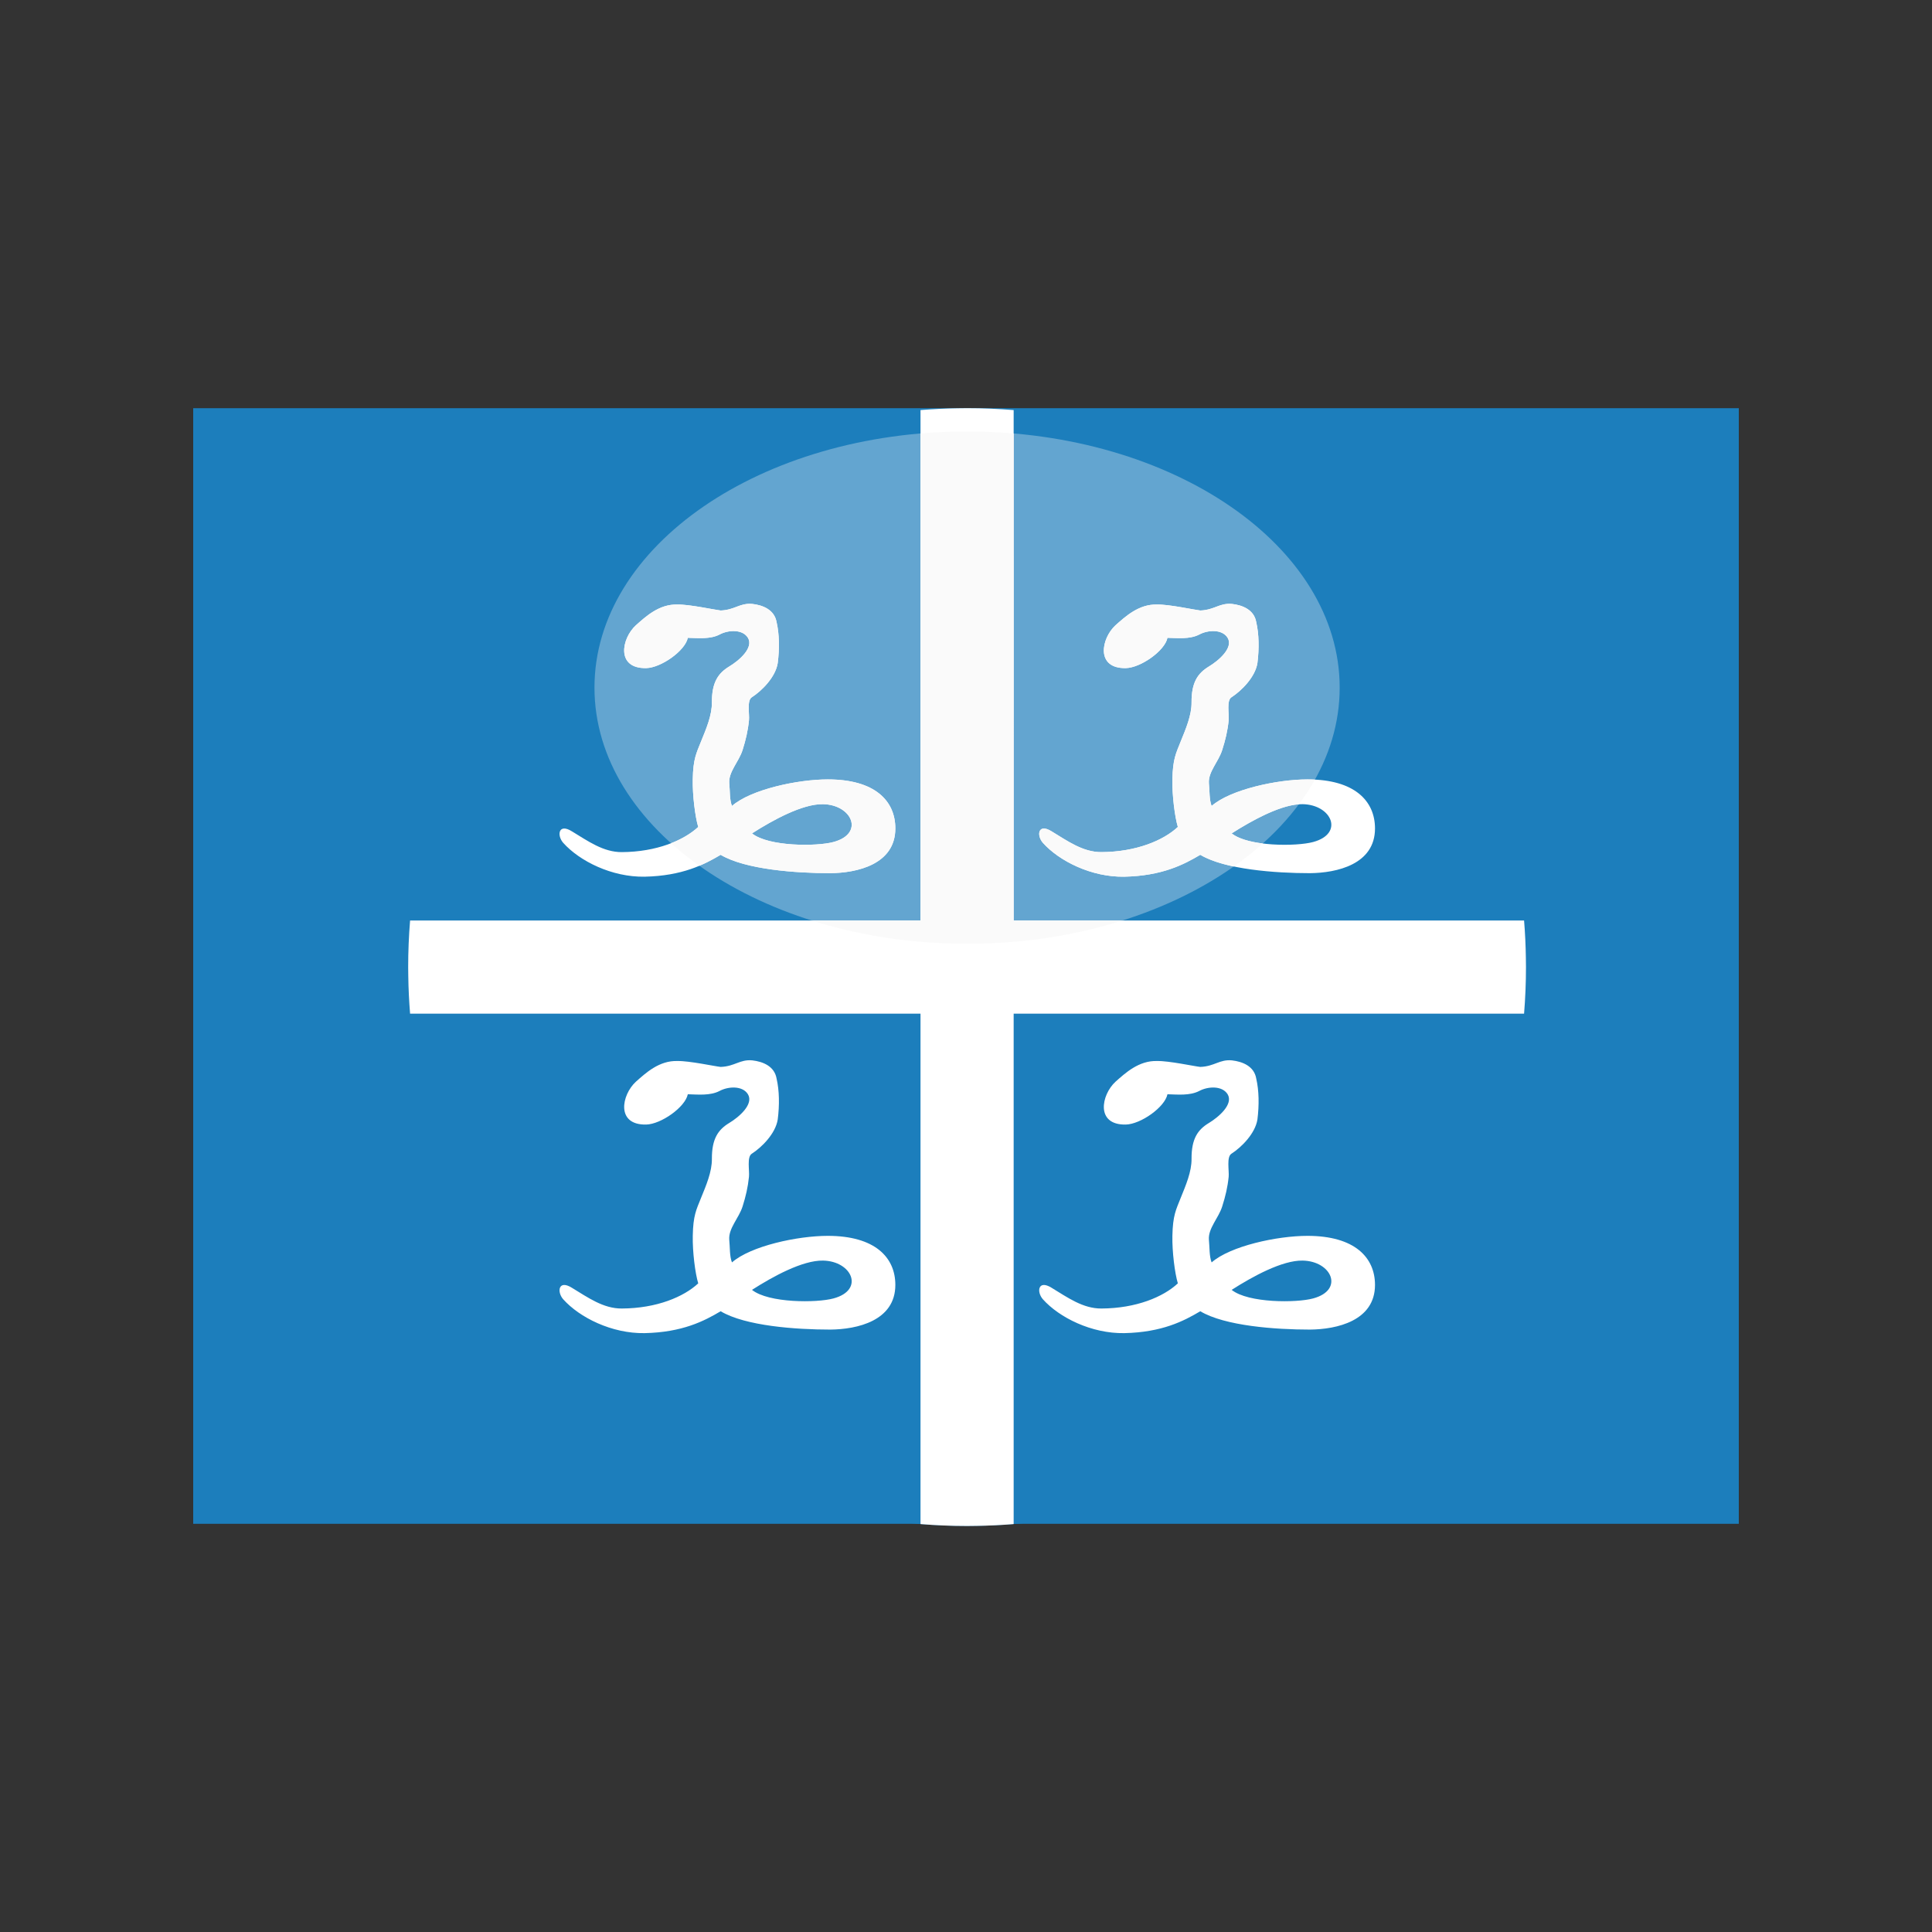
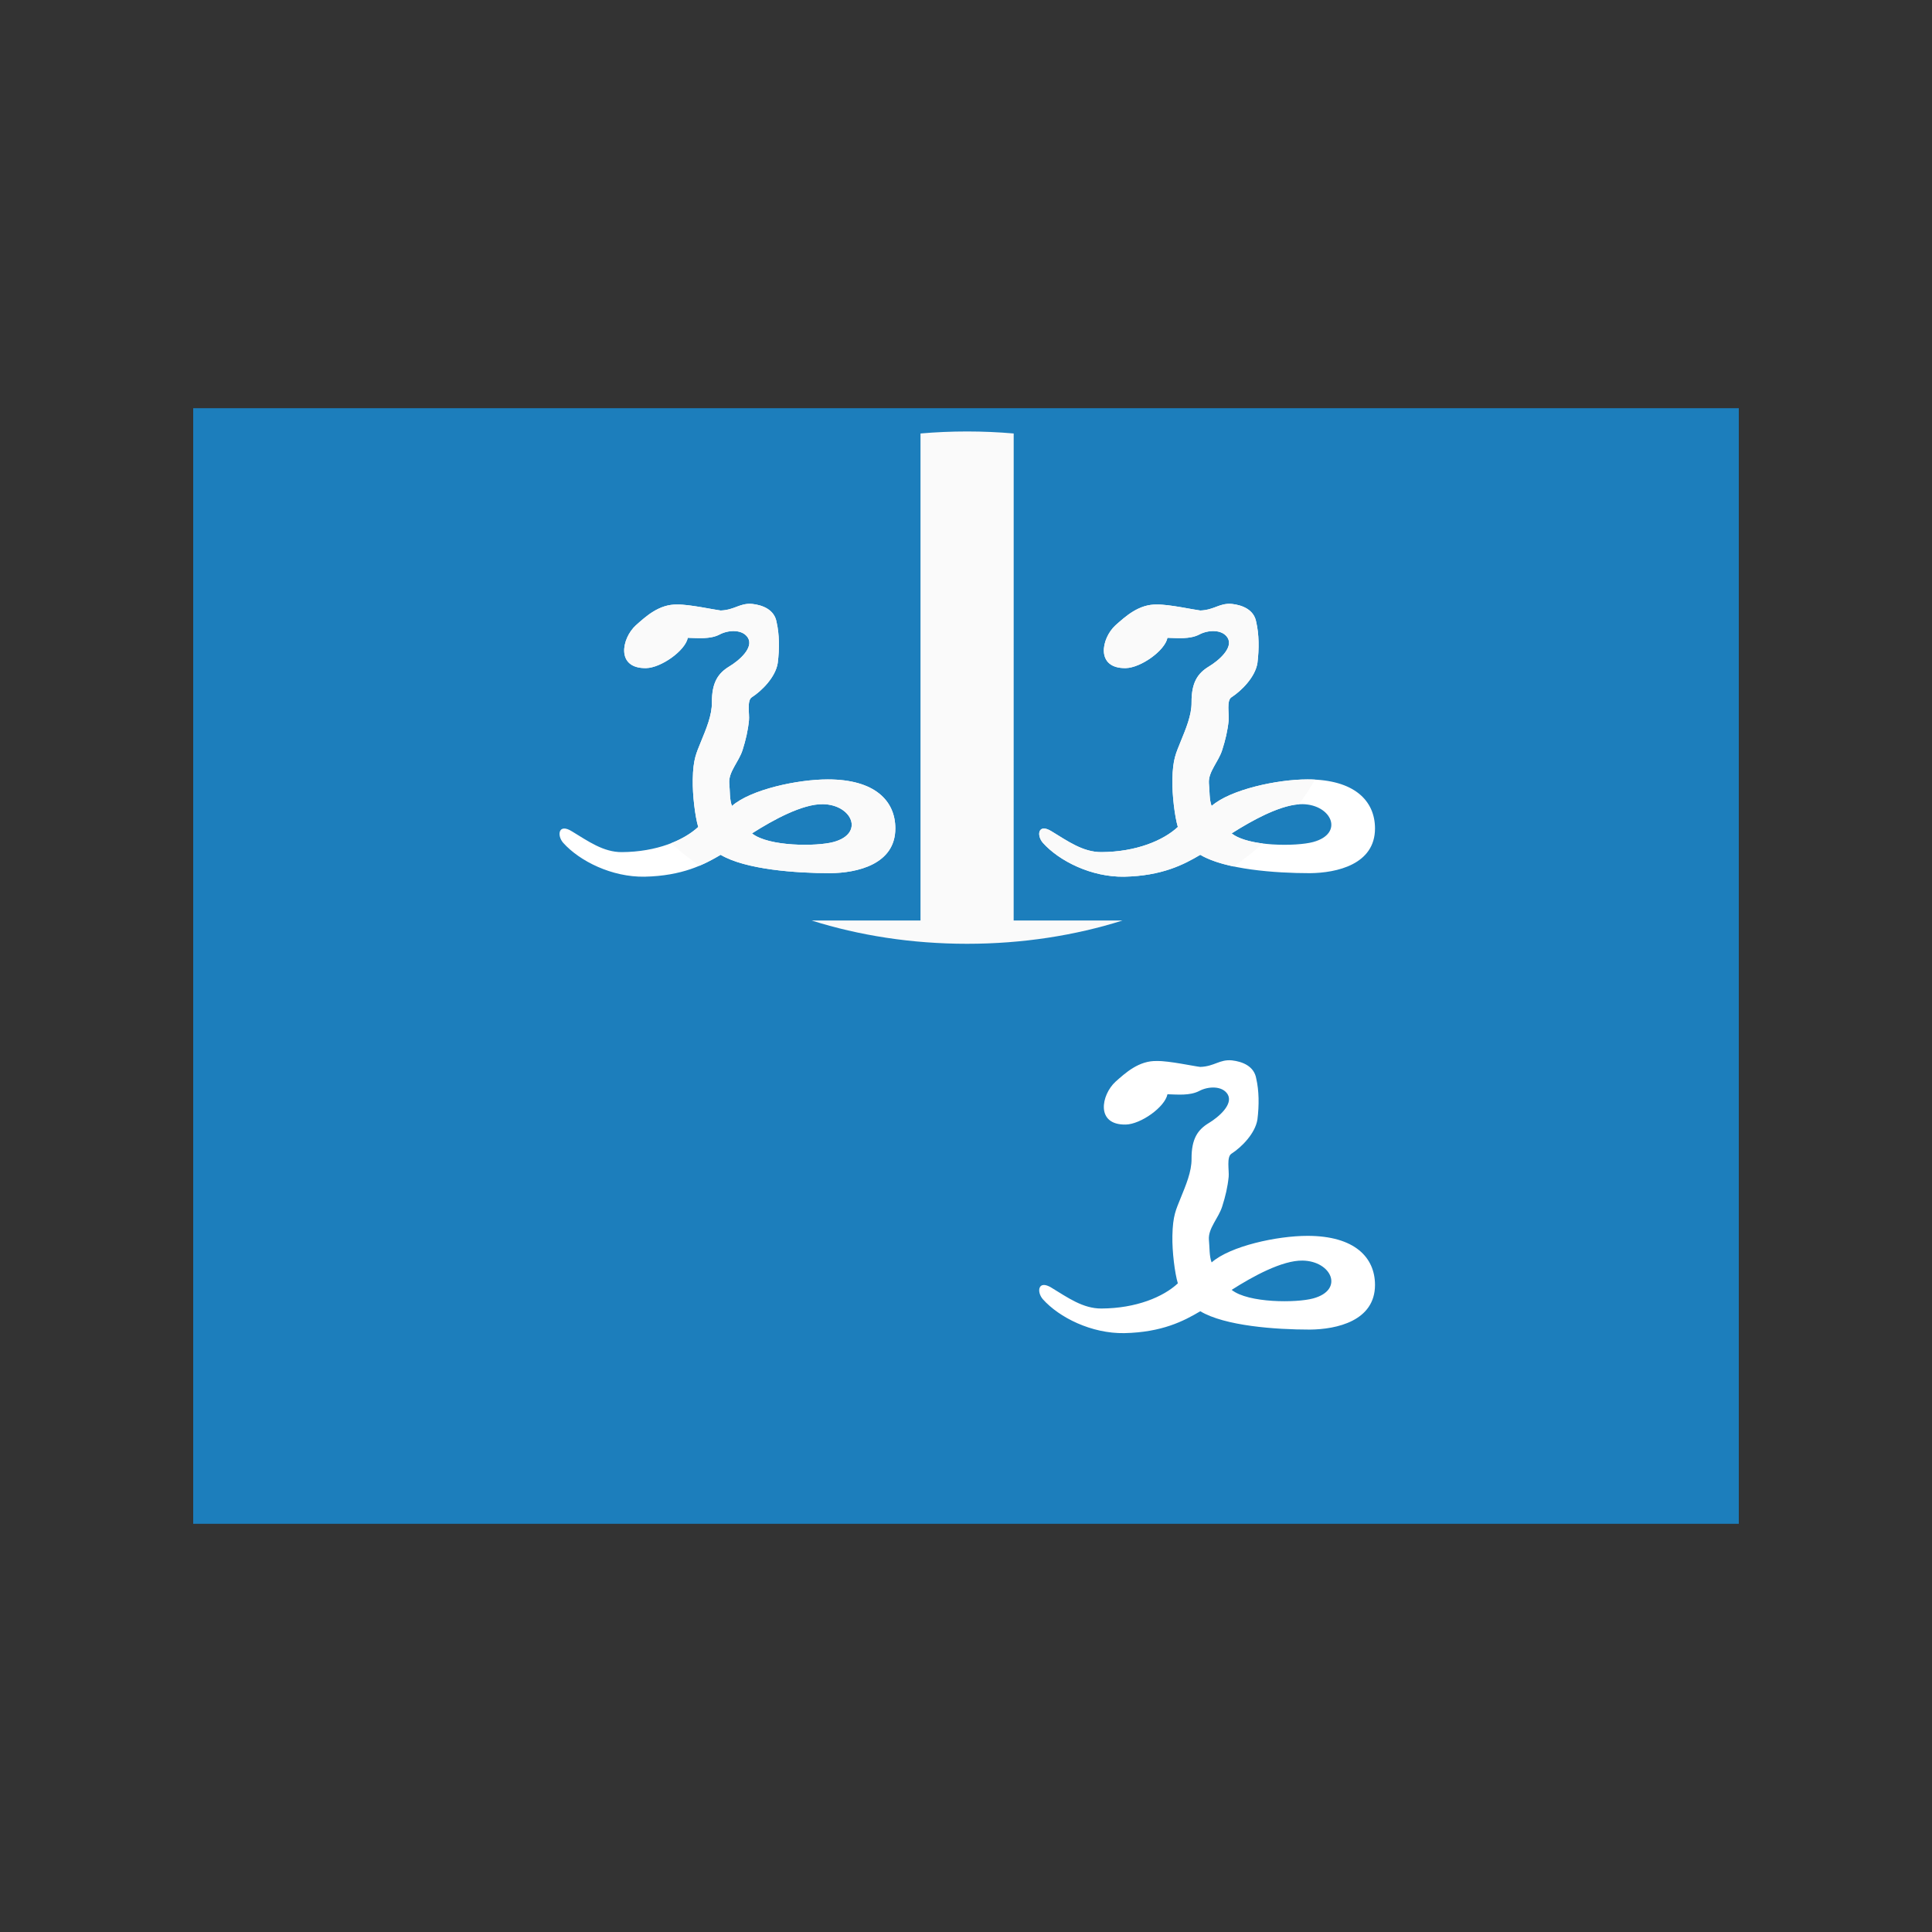
<svg xmlns="http://www.w3.org/2000/svg" width="280" zoomAndPan="magnify" viewBox="0 0 210 210" height="280" preserveAspectRatio="xMidYMid meet" version="1.0">
  <rect x="0" y="0" width="210" height="210" fill="#333333" stroke="none" />
  <defs>
    <clipPath id="d4680a7bdd">
      <path d="M 21 44.367 L 189 44.367 L 189 165.633 L 21 165.633 Z M 21 44.367 " clip-rule="nonzero" />
    </clipPath>
    <clipPath id="4e8fe590d5">
      <path d="M 44.367 44.367 L 165.867 44.367 L 165.867 165.867 L 44.367 165.867 Z M 44.367 44.367 " clip-rule="nonzero" />
    </clipPath>
    <clipPath id="ab7c8f39e5">
-       <path d="M 105.117 165.867 C 138.672 165.867 165.867 138.672 165.867 105.117 C 165.867 71.562 138.672 44.367 105.117 44.367 C 71.562 44.367 44.367 71.562 44.367 105.117 C 44.367 138.672 71.562 165.867 105.117 165.867 Z M 105.117 165.867 " clip-rule="nonzero" />
+       <path d="M 105.117 165.867 C 138.672 165.867 165.867 138.672 165.867 105.117 C 165.867 71.562 138.672 44.367 105.117 44.367 C 71.562 44.367 44.367 71.562 44.367 105.117 C 44.367 138.672 71.562 165.867 105.117 165.867 Z " clip-rule="nonzero" />
    </clipPath>
    <clipPath id="c1be23eaa0">
      <path d="M 64.617 46.898 L 145.617 46.898 L 145.617 102.586 L 64.617 102.586 Z M 64.617 46.898 " clip-rule="nonzero" />
    </clipPath>
    <clipPath id="da36b1fefd">
      <path d="M 105.117 102.586 C 127.484 102.586 145.617 90.121 145.617 74.742 C 145.617 59.363 127.484 46.898 105.117 46.898 C 82.75 46.898 64.617 59.363 64.617 74.742 C 64.617 90.121 82.75 102.586 105.117 102.586 Z M 105.117 102.586 " clip-rule="nonzero" />
    </clipPath>
    <clipPath id="a15e62a921">
      <path d="M 44.367 44.367 L 165.867 44.367 L 165.867 165.867 L 44.367 165.867 Z M 44.367 44.367 " clip-rule="nonzero" />
    </clipPath>
    <clipPath id="e3cc707ed7">
-       <path d="M 105.117 44.367 C 106.824 44.367 108.508 44.438 110.18 44.574 L 110.18 100.055 L 165.66 100.055 C 165.77 101.395 165.836 102.75 165.855 104.113 L 165.867 105.117 C 165.867 106.824 165.797 108.508 165.66 110.18 L 110.18 110.18 L 110.18 165.66 C 108.84 165.77 107.484 165.836 106.121 165.855 L 105.117 165.867 C 103.41 165.867 101.727 165.797 100.055 165.66 L 100.055 110.18 L 44.574 110.18 C 44.465 108.84 44.398 107.484 44.379 106.121 L 44.367 105.117 C 44.367 103.41 44.438 101.727 44.574 100.055 L 100.055 100.055 L 100.055 44.574 C 101.395 44.465 102.75 44.398 104.113 44.379 Z M 105.117 44.367 " clip-rule="nonzero" />
-     </clipPath>
+       </clipPath>
    <clipPath id="1cb1f9ba37">
      <path d="M 112.711 65 L 150 65 L 150 96 L 112.711 96 Z M 112.711 65 " clip-rule="nonzero" />
    </clipPath>
    <clipPath id="a58de8842f">
      <path d="M 133.633 65.629 L 133.91 65.645 C 135.047 65.773 136.324 66.27 136.551 67.637 C 136.848 68.922 136.875 70.512 136.676 72.078 C 136.43 73.609 134.93 75.098 133.855 75.789 C 133.301 76.137 133.613 77.609 133.551 78.293 C 133.438 79.43 133.195 80.434 132.848 81.523 C 132.441 82.812 131.316 83.895 131.402 85.133 C 131.488 85.941 131.43 86.938 131.699 87.605 C 133.738 85.816 138.828 84.719 142.113 84.719 C 147.254 84.715 149.453 87.066 149.457 90.047 C 149.457 93.961 145.297 94.883 142.383 94.91 C 138.645 94.91 133.152 94.512 130.465 92.914 C 128.656 93.988 126.297 95.203 122.207 95.293 C 118.641 95.352 115.133 93.598 113.355 91.609 C 112.648 90.797 112.836 89.449 114.305 90.363 C 116.043 91.418 117.715 92.633 119.723 92.621 C 123.52 92.598 126.465 91.344 128.027 89.887 C 127.699 88.797 127.398 86.43 127.434 84.719 C 127.477 82.488 127.836 81.863 128.328 80.617 C 128.883 79.246 129.535 77.75 129.516 76.34 C 129.504 74.164 130.203 73.176 131.391 72.453 C 132.473 71.805 134.09 70.406 133.438 69.328 C 132.852 68.375 131.309 68.457 130.348 68.973 C 129.328 69.5 128.004 69.352 126.898 69.328 C 126.621 70.727 123.996 72.586 122.367 72.621 C 119.07 72.68 119.688 69.398 121.254 67.961 C 122.301 67.039 123.781 65.641 125.789 65.711 C 127.055 65.684 129.836 66.289 130.465 66.359 C 132.016 66.305 132.551 65.516 133.91 65.645 Z M 141.594 87.41 C 139.367 87.367 136.156 89.133 133.875 90.586 C 135.684 92.035 140.926 92.016 142.734 91.523 C 146.137 90.602 144.746 87.469 141.594 87.41 Z M 141.594 87.41 " clip-rule="nonzero" />
    </clipPath>
    <clipPath id="0441f8f40b">
      <path d="M 60.82 65 L 97.523 65 L 97.523 96 L 60.82 96 Z M 60.82 65 " clip-rule="nonzero" />
    </clipPath>
    <clipPath id="6ea018094d">
      <path d="M 81.496 65.629 L 81.777 65.645 C 82.914 65.773 84.184 66.27 84.414 67.637 C 84.711 68.922 84.738 70.512 84.535 72.078 C 84.293 73.609 82.797 75.098 81.719 75.789 C 81.164 76.137 81.48 77.609 81.41 78.293 C 81.297 79.43 81.059 80.434 80.715 81.523 C 80.305 82.812 79.176 83.895 79.266 85.133 C 79.352 85.941 79.289 86.938 79.562 87.605 C 81.598 85.816 86.691 84.719 89.973 84.719 C 95.121 84.715 97.32 87.066 97.32 90.047 C 97.32 93.961 93.156 94.883 90.25 94.91 C 86.508 94.91 81.016 94.512 78.332 92.914 C 76.523 93.988 74.16 95.203 70.07 95.293 C 66.5 95.352 62.996 93.598 61.215 91.609 C 60.508 90.797 60.703 89.449 62.164 90.363 C 63.906 91.418 65.578 92.633 67.59 92.621 C 71.387 92.598 74.328 91.344 75.895 89.887 C 75.562 88.797 75.266 86.43 75.301 84.719 C 75.34 82.488 75.695 81.863 76.191 80.617 C 76.75 79.246 77.398 77.75 77.379 76.34 C 77.371 74.164 78.07 73.176 79.25 72.453 C 80.34 71.805 81.949 70.406 81.297 69.328 C 80.715 68.375 79.172 68.457 78.207 68.973 C 77.195 69.5 75.863 69.352 74.762 69.328 C 74.484 70.727 71.859 72.586 70.234 72.621 C 66.93 72.68 67.551 69.398 69.121 67.961 C 70.168 67.039 71.641 65.641 73.648 65.711 C 74.914 65.684 77.703 66.289 78.332 66.359 C 79.879 66.305 80.414 65.516 81.777 65.645 Z M 89.461 87.41 C 87.23 87.367 84.016 89.133 81.738 90.586 C 83.547 92.035 88.789 92.016 90.598 91.523 C 94.004 90.602 92.609 87.469 89.461 87.41 Z M 89.461 87.41 " clip-rule="nonzero" />
    </clipPath>
    <clipPath id="d826c2c043">
      <path d="M 67.148 46.898 L 143 46.898 L 143 102.586 L 67.148 102.586 Z M 67.148 46.898 " clip-rule="nonzero" />
    </clipPath>
    <clipPath id="35e1def4e6">
      <path d="M 105.117 46.898 C 106.832 46.898 108.523 46.973 110.184 47.117 L 110.18 100.055 L 122.012 100.055 C 116.867 101.68 111.148 102.586 105.117 102.586 C 99.086 102.586 93.367 101.68 88.223 100.055 L 100.055 100.055 L 100.055 47.117 C 101.711 46.973 103.402 46.898 105.117 46.898 Z M 133.633 65.629 L 133.91 65.645 C 135.047 65.773 136.324 66.27 136.551 67.637 C 136.848 68.922 136.875 70.512 136.676 72.078 C 136.43 73.609 134.93 75.098 133.855 75.789 C 133.301 76.137 133.613 77.609 133.551 78.293 C 133.438 79.43 133.195 80.434 132.848 81.523 C 132.441 82.812 131.316 83.895 131.402 85.133 C 131.488 85.941 131.43 86.938 131.699 87.605 C 133.738 85.816 138.828 84.719 142.113 84.719 C 142.395 84.719 142.664 84.723 142.93 84.738 C 142.414 85.66 141.832 86.555 141.184 87.422 C 138.988 87.578 136.016 89.223 133.875 90.586 C 134.598 91.164 135.871 91.512 137.258 91.684 C 136.285 92.559 135.23 93.395 134.109 94.188 C 132.68 93.887 131.402 93.473 130.465 92.914 C 128.656 93.988 126.297 95.203 122.207 95.293 C 118.641 95.352 115.133 93.598 113.355 91.609 C 112.648 90.797 112.836 89.449 114.305 90.363 C 116.043 91.418 117.715 92.633 119.723 92.621 C 123.52 92.598 126.465 91.344 128.027 89.887 C 127.699 88.797 127.398 86.43 127.434 84.719 C 127.477 82.488 127.836 81.863 128.328 80.617 C 128.883 79.246 129.535 77.75 129.516 76.34 C 129.504 74.164 130.203 73.176 131.391 72.453 C 132.473 71.805 134.09 70.406 133.438 69.328 C 132.852 68.375 131.309 68.457 130.348 68.973 C 129.328 69.5 128.004 69.352 126.898 69.328 C 126.621 70.727 123.996 72.586 122.367 72.621 C 119.07 72.68 119.688 69.398 121.254 67.961 C 122.301 67.039 123.781 65.641 125.789 65.711 C 127.055 65.684 129.836 66.289 130.465 66.359 C 131.793 66.309 132.379 65.727 133.375 65.641 Z M 81.496 65.629 L 81.777 65.645 C 82.914 65.773 84.184 66.27 84.414 67.637 C 84.711 68.922 84.738 70.512 84.535 72.078 C 84.293 73.609 82.797 75.098 81.719 75.789 C 81.164 76.137 81.48 77.609 81.41 78.293 C 81.297 79.43 81.059 80.434 80.715 81.523 C 80.305 82.812 79.176 83.895 79.266 85.133 C 79.352 85.941 79.289 86.938 79.562 87.605 C 81.598 85.816 86.691 84.719 89.973 84.719 C 95.121 84.715 97.32 87.066 97.32 90.047 C 97.32 93.961 93.156 94.883 90.25 94.91 C 86.508 94.91 81.016 94.512 78.332 92.914 C 77.652 93.316 76.906 93.738 76.02 94.105 C 74.926 93.332 73.898 92.512 72.941 91.656 C 74.18 91.172 75.176 90.547 75.895 89.887 C 75.562 88.797 75.266 86.43 75.301 84.719 C 75.34 82.488 75.695 81.863 76.191 80.617 C 76.75 79.246 77.398 77.75 77.379 76.34 C 77.371 74.164 78.07 73.176 79.25 72.453 C 80.34 71.805 81.949 70.406 81.297 69.328 C 80.715 68.375 79.172 68.457 78.207 68.973 C 77.195 69.5 75.863 69.352 74.762 69.328 C 74.484 70.727 71.859 72.586 70.234 72.621 C 66.93 72.68 67.551 69.398 69.121 67.961 C 70.168 67.039 71.641 65.641 73.648 65.711 C 74.914 65.684 77.703 66.289 78.332 66.359 C 79.656 66.309 80.238 65.727 81.238 65.641 Z M 89.461 87.41 C 87.23 87.367 84.016 89.133 81.738 90.586 C 83.547 92.035 88.789 92.016 90.598 91.523 C 94.004 90.602 92.609 87.469 89.461 87.41 Z M 89.461 87.41 " clip-rule="nonzero" />
    </clipPath>
    <clipPath id="5733848a52">
      <path d="M 112.711 115.242 L 150 115.242 L 150 145 L 112.711 145 Z M 112.711 115.242 " clip-rule="nonzero" />
    </clipPath>
    <clipPath id="41d57fa255">
      <path d="M 133.633 115.242 L 133.91 115.258 C 135.047 115.391 136.324 115.879 136.551 117.25 C 136.848 118.535 136.875 120.121 136.676 121.688 C 136.43 123.223 134.93 124.711 133.855 125.402 C 133.301 125.746 133.613 127.223 133.551 127.91 C 133.438 129.039 133.195 130.051 132.848 131.137 C 132.441 132.422 131.316 133.504 131.402 134.746 C 131.488 135.551 131.43 136.551 131.699 137.219 C 133.738 135.43 138.828 134.332 142.113 134.332 C 147.254 134.332 149.453 136.68 149.457 139.664 C 149.457 143.574 145.297 144.496 142.383 144.52 C 138.645 144.52 133.152 144.129 130.465 142.527 C 128.656 143.602 126.297 144.816 122.207 144.906 C 118.641 144.965 115.133 143.211 113.355 141.223 C 112.648 140.41 112.836 139.062 114.305 139.977 C 116.043 141.031 117.715 142.246 119.723 142.23 C 123.52 142.211 126.465 140.957 128.027 139.496 C 127.699 138.41 127.398 136.043 127.434 134.332 C 127.477 132.102 127.836 131.473 128.328 130.23 C 128.883 128.859 129.535 127.363 129.516 125.949 C 129.504 123.773 130.203 122.785 131.391 122.07 C 132.473 121.418 134.09 120.02 133.438 118.941 C 132.852 117.992 131.309 118.07 130.348 118.586 C 129.328 119.113 128.004 118.969 126.898 118.941 C 126.621 120.34 123.996 122.199 122.367 122.234 C 119.07 122.297 119.688 119.016 121.254 117.574 C 122.301 116.652 123.781 115.254 125.789 115.328 C 127.055 115.301 129.836 115.906 130.465 115.969 C 132.016 115.914 132.551 115.129 133.91 115.258 Z M 141.594 137.02 C 139.367 136.98 136.156 138.746 133.875 140.203 C 135.684 141.648 140.926 141.629 142.734 141.133 C 146.137 140.215 144.746 137.078 141.594 137.02 Z M 141.594 137.02 " clip-rule="nonzero" />
    </clipPath>
    <clipPath id="9016a587a0">
      <path d="M 60.82 115.242 L 97.523 115.242 L 97.523 145 L 60.82 145 Z M 60.82 115.242 " clip-rule="nonzero" />
    </clipPath>
    <clipPath id="558d2bfb80">
-       <path d="M 81.496 115.242 L 81.777 115.258 C 82.914 115.391 84.184 115.879 84.414 117.25 C 84.711 118.535 84.738 120.121 84.535 121.688 C 84.293 123.223 82.797 124.711 81.719 125.402 C 81.164 125.746 81.48 127.223 81.41 127.91 C 81.297 129.039 81.059 130.051 80.715 131.137 C 80.305 132.422 79.176 133.504 79.266 134.746 C 79.352 135.551 79.289 136.551 79.562 137.219 C 81.598 135.43 86.691 134.332 89.973 134.332 C 95.121 134.332 97.32 136.68 97.32 139.664 C 97.32 143.574 93.156 144.496 90.25 144.52 C 86.508 144.52 81.016 144.129 78.332 142.527 C 76.523 143.602 74.16 144.816 70.07 144.906 C 66.5 144.965 62.996 143.211 61.215 141.223 C 60.508 140.41 60.703 139.062 62.164 139.977 C 63.906 141.031 65.578 142.246 67.59 142.23 C 71.387 142.211 74.328 140.957 75.895 139.496 C 75.562 138.41 75.266 136.043 75.301 134.332 C 75.34 132.102 75.695 131.473 76.191 130.23 C 76.75 128.859 77.398 127.363 77.379 125.949 C 77.371 123.773 78.07 122.785 79.25 122.07 C 80.34 121.418 81.949 120.02 81.297 118.941 C 80.715 117.992 79.172 118.07 78.207 118.586 C 77.195 119.113 75.863 118.969 74.762 118.941 C 74.484 120.34 71.859 122.199 70.234 122.234 C 66.93 122.297 67.551 119.016 69.121 117.574 C 70.168 116.652 71.641 115.254 73.648 115.328 C 74.914 115.301 77.703 115.906 78.332 115.969 C 79.879 115.914 80.414 115.129 81.777 115.258 Z M 89.461 137.02 C 87.23 136.98 84.016 138.746 81.738 140.203 C 83.547 141.648 88.789 141.629 90.598 141.133 C 94.004 140.215 92.609 137.078 89.461 137.02 Z M 89.461 137.02 " clip-rule="nonzero" />
-     </clipPath>
+       </clipPath>
  </defs>
  <g clip-path="url(#d4680a7bdd)">
    <path fill="#1c7ebc" d="M 21 44.367 L 189.16 44.367 L 189.16 165.633 L 21 165.633 Z M 21 44.367 " fill-opacity="1" fill-rule="nonzero" />
  </g>
  <g clip-path="url(#4e8fe590d5)">
    <g clip-path="url(#ab7c8f39e5)">
-       <path fill="#1c7ebc" d="M 41.836 41.836 L 168.398 41.836 L 168.398 168.398 L 41.836 168.398 Z M 41.836 41.836 " fill-opacity="1" fill-rule="nonzero" />
-     </g>
+       </g>
  </g>
  <g clip-path="url(#c1be23eaa0)">
    <g clip-path="url(#da36b1fefd)">
-       <path fill="#63a5d0" d="M 58.289 108.914 L 151.945 108.914 L 151.945 40.57 L 58.289 40.57 Z M 58.289 108.914 " fill-opacity="1" fill-rule="nonzero" />
-     </g>
+       </g>
  </g>
  <g clip-path="url(#a15e62a921)">
    <g clip-path="url(#e3cc707ed7)">
      <path fill="#ffffff" d="M 41.836 41.836 L 168.398 41.836 L 168.398 168.398 L 41.836 168.398 Z M 41.836 41.836 " fill-opacity="1" fill-rule="nonzero" />
    </g>
  </g>
  <g clip-path="url(#1cb1f9ba37)">
    <g clip-path="url(#a58de8842f)">
      <path fill="#ffffff" d="M 106.629 101.621 L 155.785 101.621 L 155.785 59.301 L 106.629 59.301 Z M 106.629 101.621 " fill-opacity="1" fill-rule="nonzero" />
    </g>
  </g>
  <g clip-path="url(#0441f8f40b)">
    <g clip-path="url(#6ea018094d)">
      <path fill="#ffffff" d="M 54.492 101.621 L 103.648 101.621 L 103.648 59.301 L 54.492 59.301 Z M 54.492 101.621 " fill-opacity="1" fill-rule="nonzero" />
    </g>
  </g>
  <g clip-path="url(#d826c2c043)">
    <g clip-path="url(#35e1def4e6)">
      <path fill="#fafafa" d="M 61.516 108.914 L 149.258 108.914 L 149.258 40.57 L 61.516 40.57 Z M 61.516 108.914 " fill-opacity="1" fill-rule="nonzero" />
    </g>
  </g>
  <g clip-path="url(#5733848a52)">
    <g clip-path="url(#41d57fa255)">
      <path fill="#ffffff" d="M 106.629 151.238 L 155.785 151.238 L 155.785 108.914 L 106.629 108.914 Z M 106.629 151.238 " fill-opacity="1" fill-rule="nonzero" />
    </g>
  </g>
  <g clip-path="url(#9016a587a0)">
    <g clip-path="url(#558d2bfb80)">
-       <path fill="#ffffff" d="M 54.492 151.238 L 103.648 151.238 L 103.648 108.914 L 54.492 108.914 Z M 54.492 151.238 " fill-opacity="1" fill-rule="nonzero" />
-     </g>
+       </g>
  </g>
</svg>